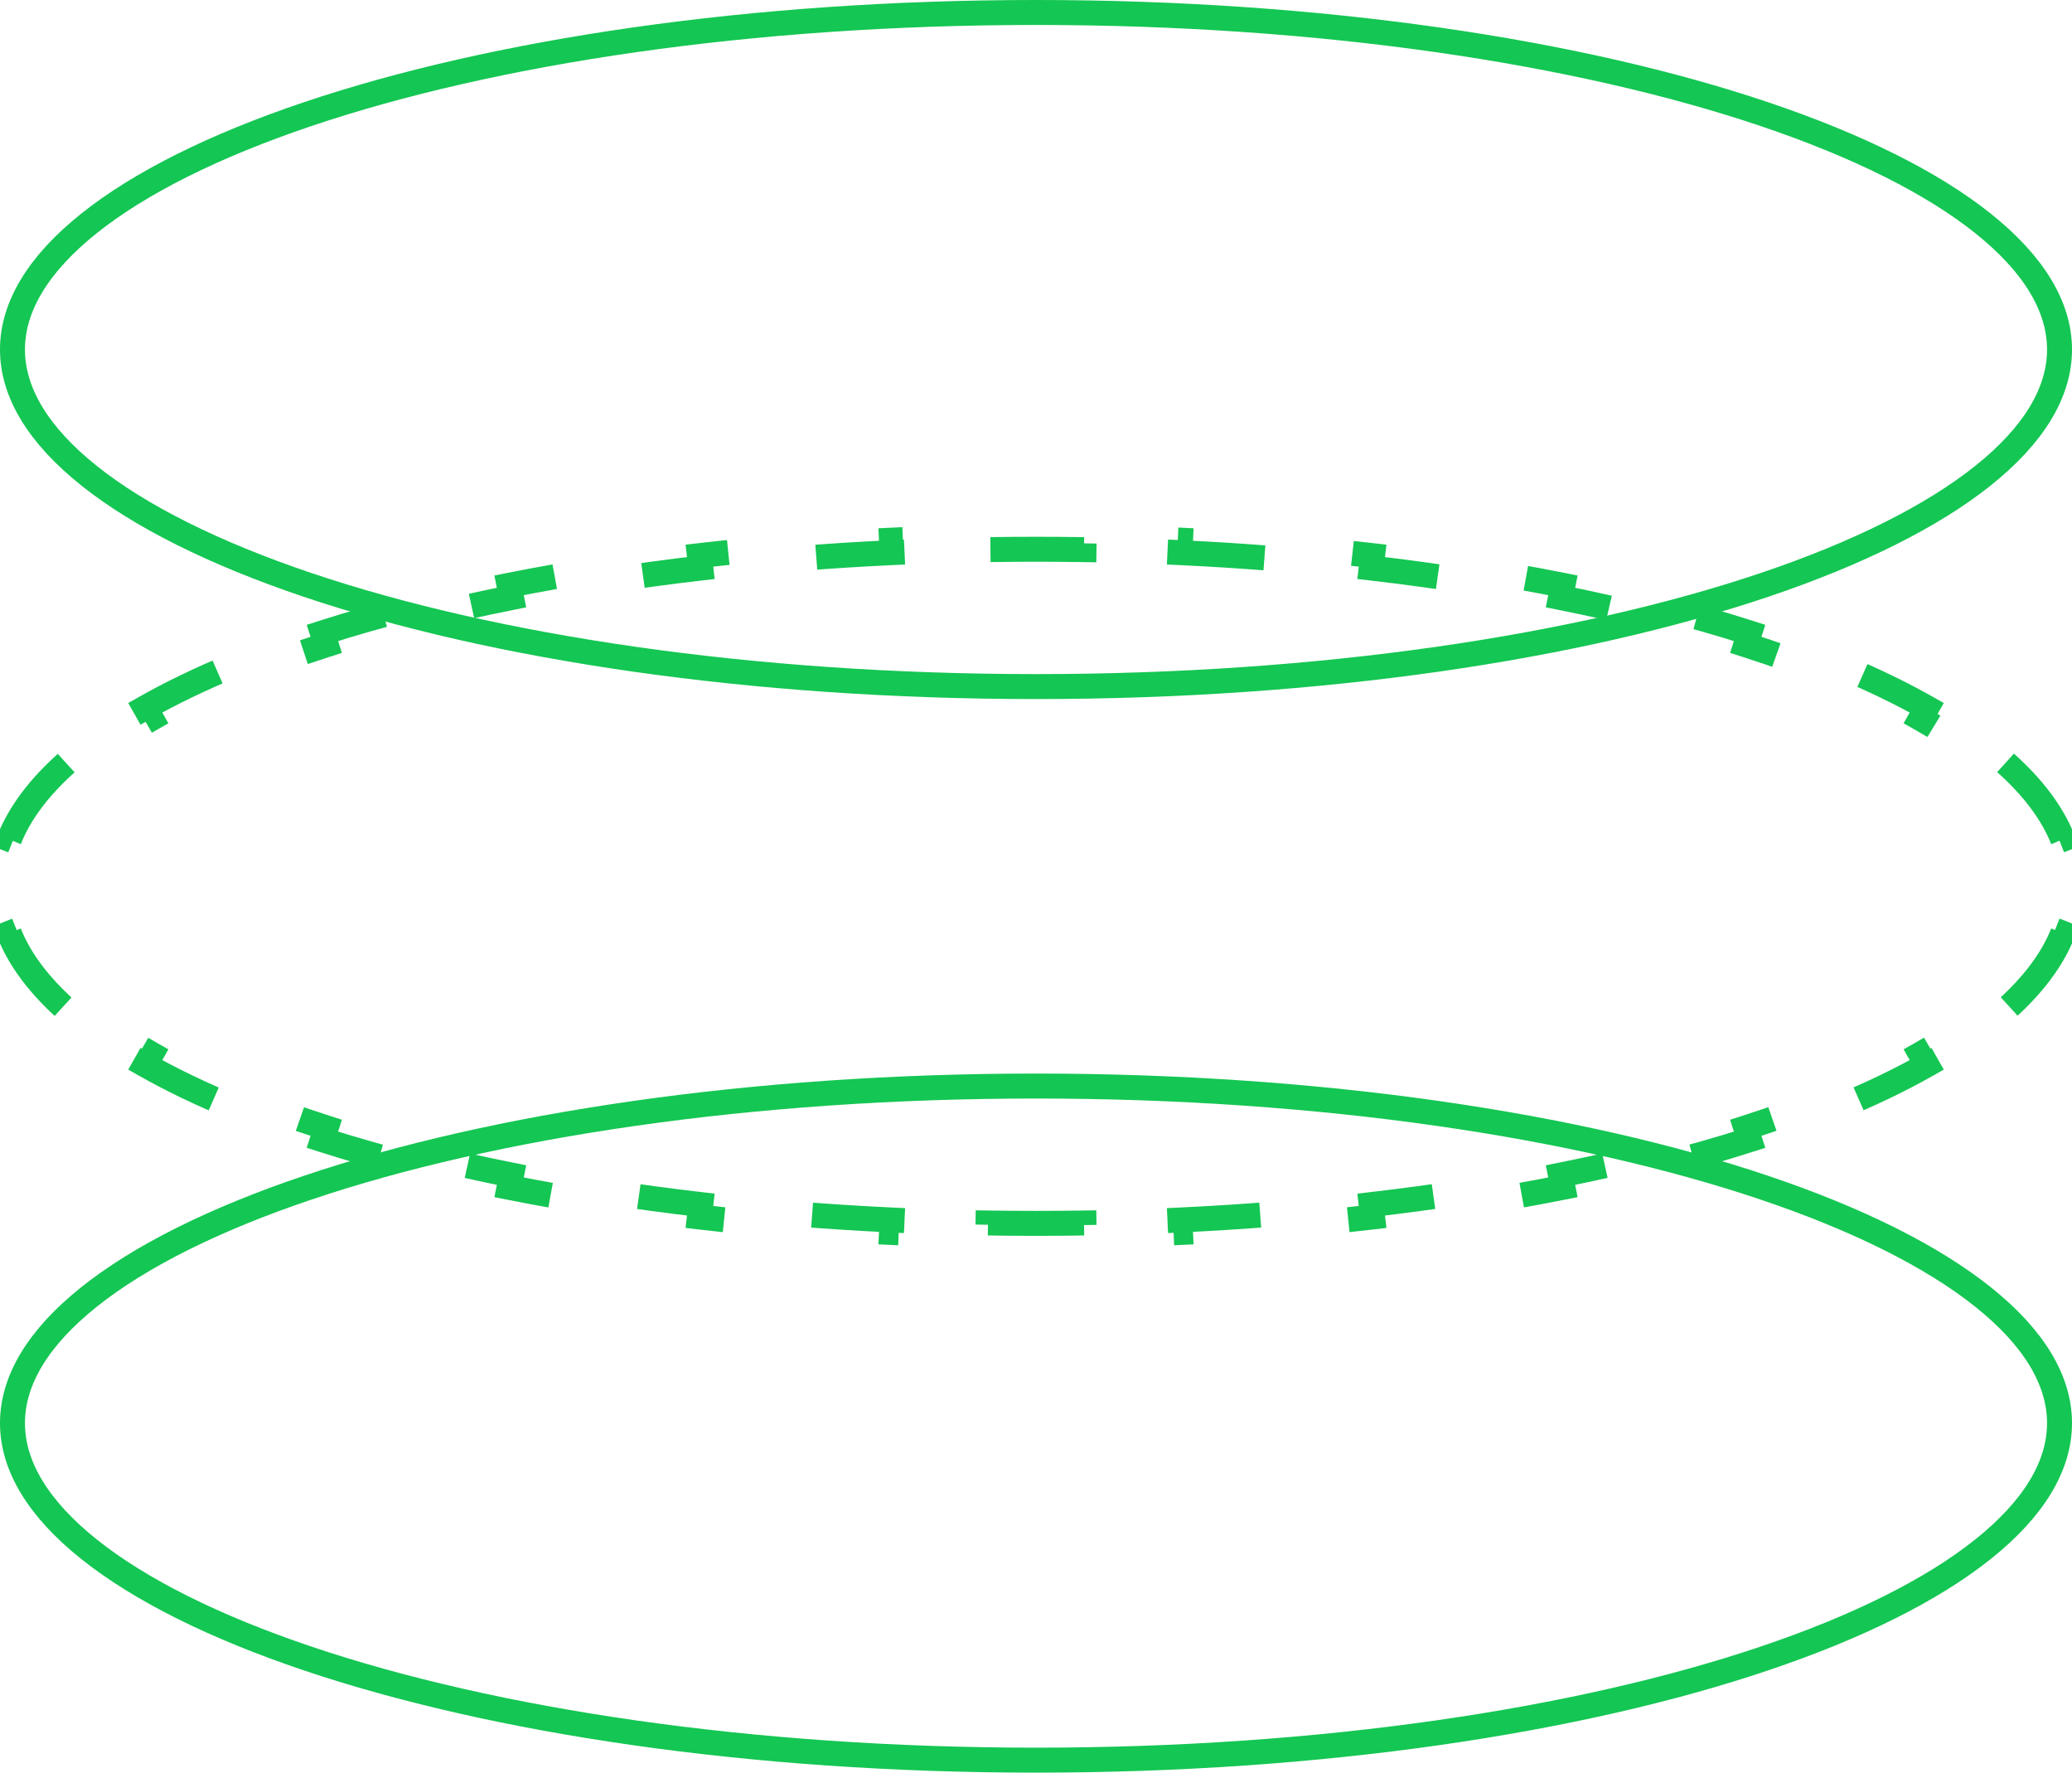
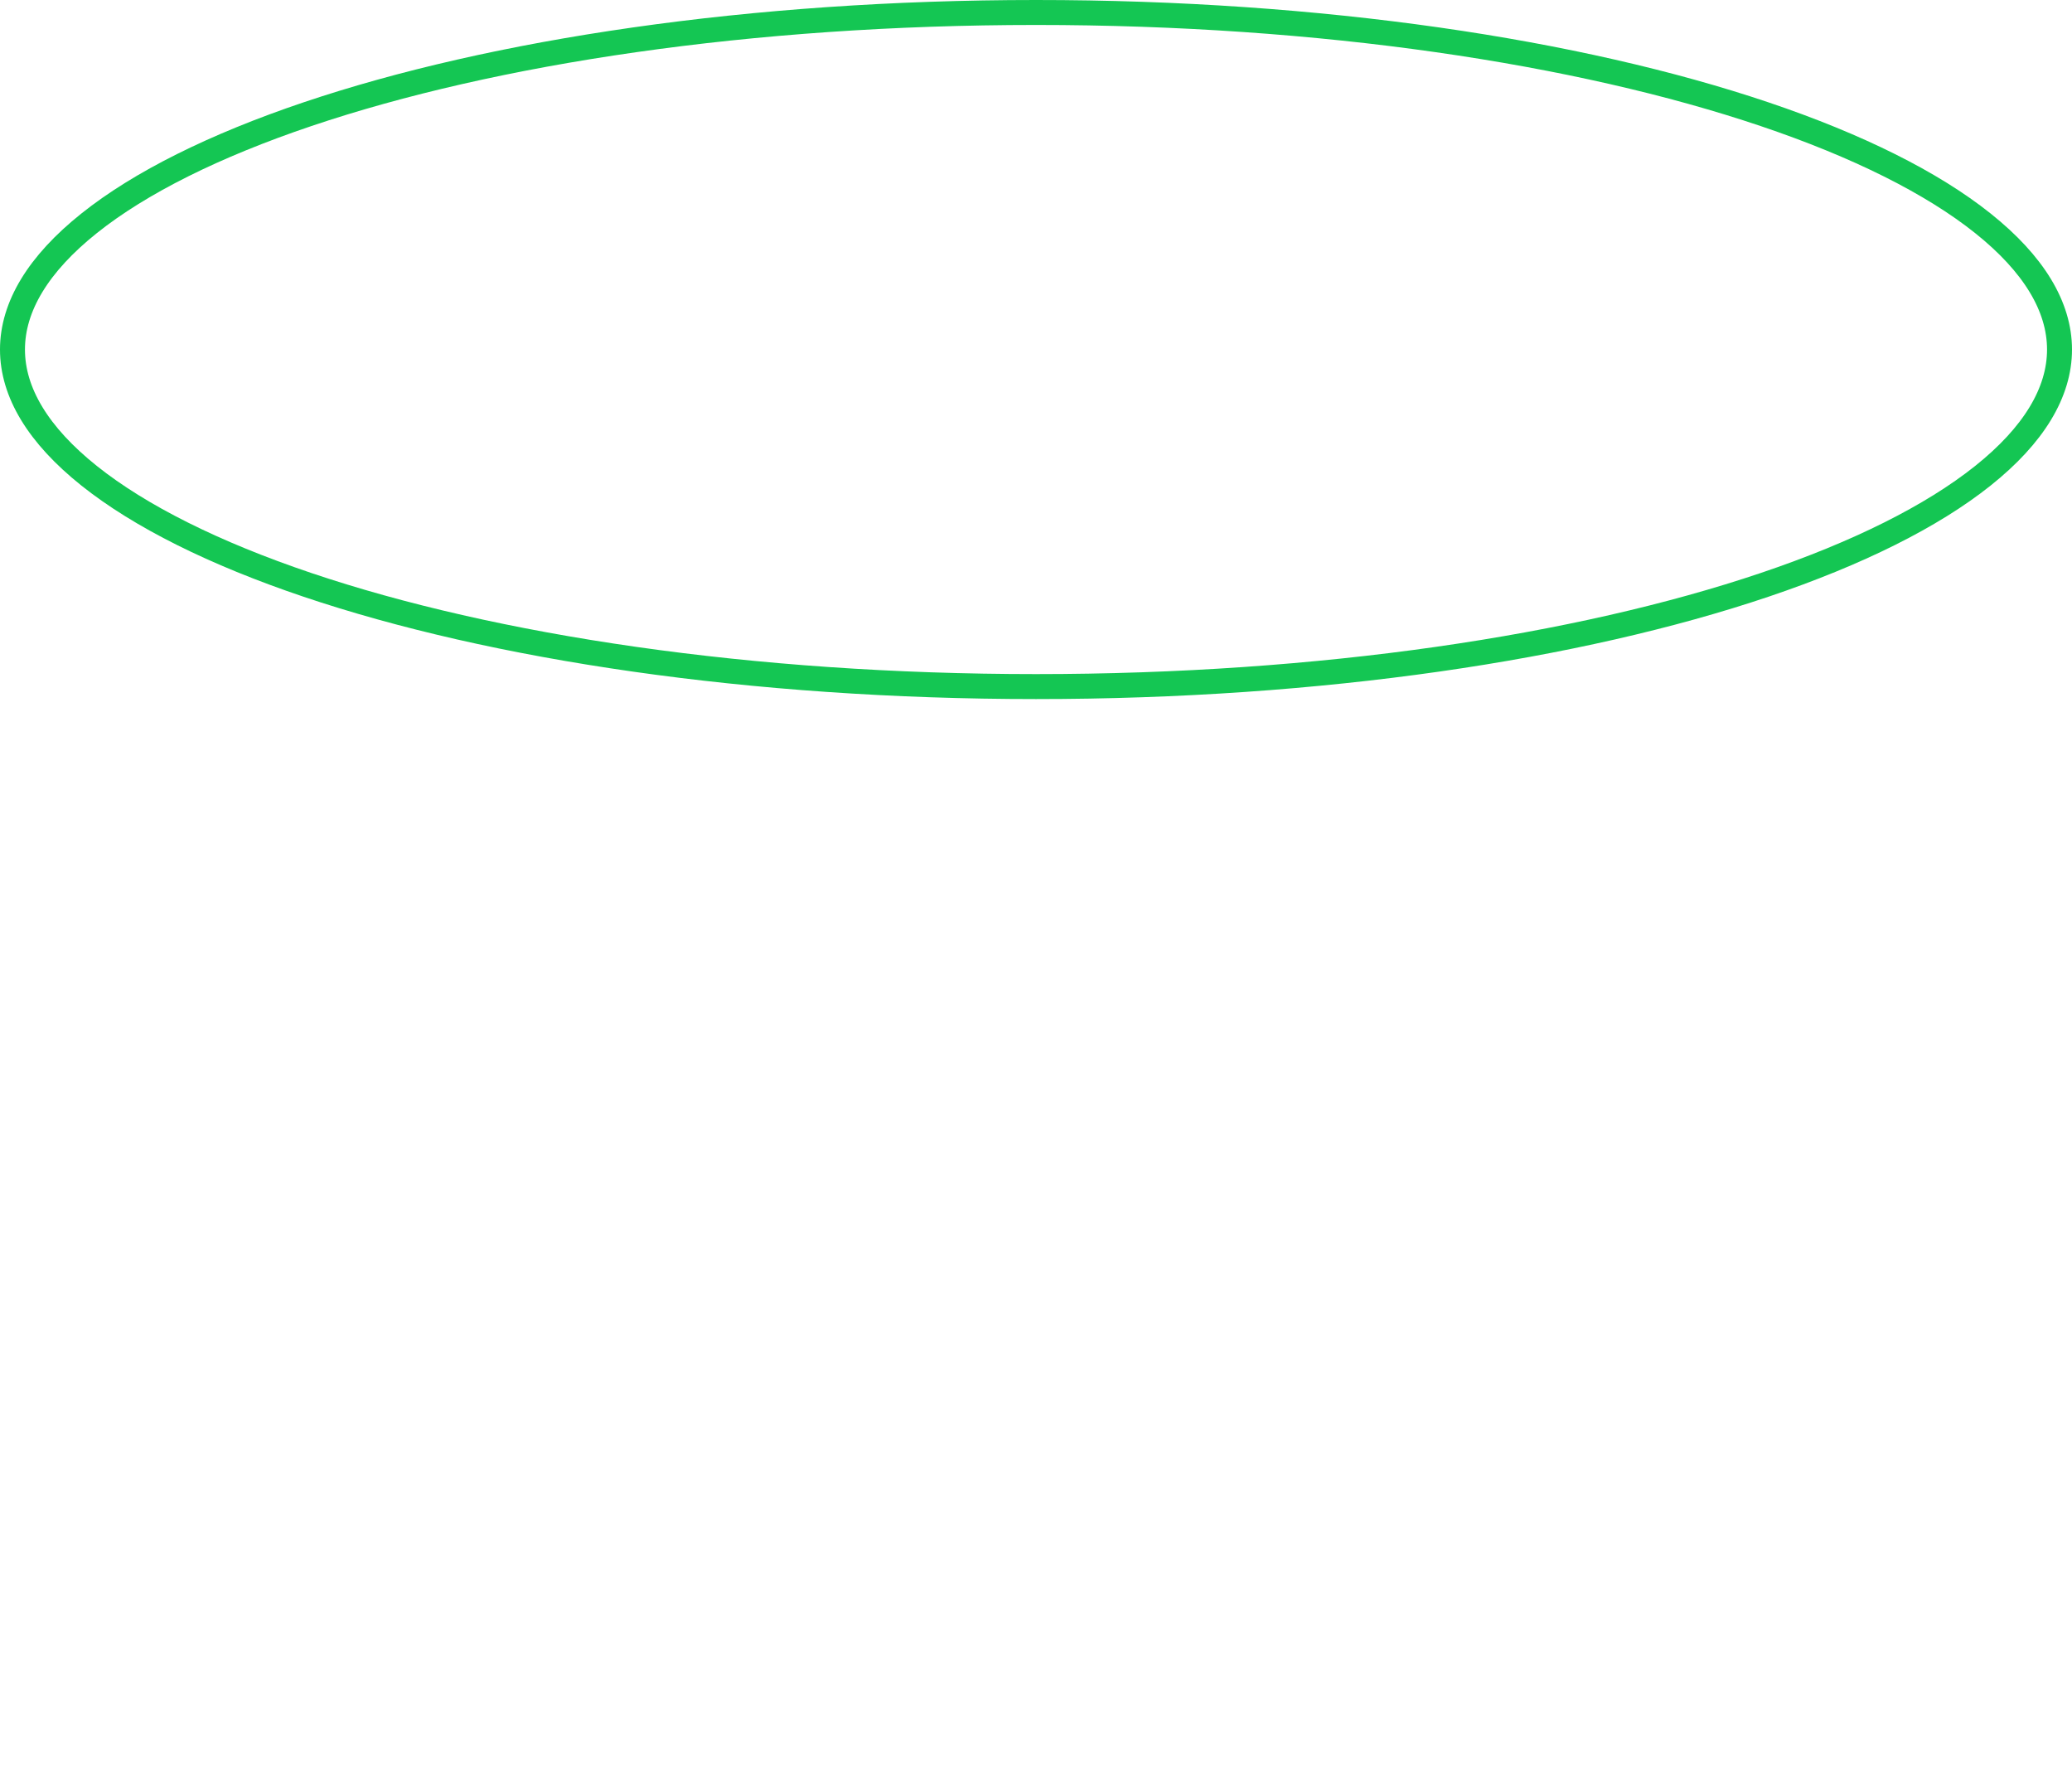
<svg xmlns="http://www.w3.org/2000/svg" width="166" height="142" viewBox="0 0 166 142" fill="none">
-   <path d="M165 114C165 117.433 162.939 120.859 158.854 124.117C154.779 127.367 148.821 130.338 141.37 132.851C126.478 137.875 105.841 141 83 141C60.159 141 39.522 137.875 24.63 132.851C17.179 130.338 11.221 127.367 7.146 124.117C3.061 120.859 1 117.433 1 114C1 110.567 3.061 107.141 7.146 103.883C11.221 100.633 17.179 97.662 24.63 95.148C39.522 90.125 60.159 87 83 87C105.841 87 126.478 90.125 141.37 95.148C148.821 97.662 154.779 100.633 158.854 103.883C162.939 107.141 165 110.567 165 114Z" stroke="#14C653" stroke-width="2" />
-   <path d="M160.677 61.112C162.857 63.06 164.411 65.112 165.258 67.239L164.329 67.609C164.775 68.73 165 69.86 165 71C165 72.14 164.775 73.27 164.329 74.391L165.258 74.761C164.411 76.888 162.857 78.94 160.677 80.888L160.01 80.142C158.349 81.626 156.293 83.064 153.871 84.436L154.364 85.306C152.288 86.482 149.963 87.603 147.415 88.659L147.032 87.735C144.814 88.655 142.419 89.528 139.865 90.346L140.171 91.299C137.819 92.053 135.337 92.76 132.737 93.418L132.492 92.449C130.1 93.053 127.606 93.616 125.019 94.132L125.215 95.113C122.761 95.603 120.225 96.052 117.616 96.456L117.463 95.468C114.99 95.851 112.451 96.195 109.852 96.496L109.967 97.489C107.458 97.78 104.895 98.031 102.284 98.24L102.204 97.243C99.69 97.445 97.13 97.608 94.532 97.731L94.579 98.73C92.042 98.849 89.467 98.93 86.861 98.97L86.846 97.97C85.571 97.99 84.289 98 83 98C81.711 98 80.429 97.99 79.154 97.97L79.139 98.97C76.533 98.93 73.958 98.849 71.421 98.73L71.468 97.731C68.87 97.608 66.31 97.445 63.796 97.243L63.716 98.24C61.105 98.031 58.542 97.78 56.033 97.489L56.148 96.496C53.549 96.195 51.01 95.851 48.537 95.468L48.384 96.456C45.775 96.052 43.239 95.603 40.785 95.113L40.981 94.132C38.395 93.616 35.9 93.053 33.508 92.449L33.263 93.418C30.663 92.76 28.181 92.053 25.829 91.299L26.135 90.346C23.581 89.528 21.186 88.655 18.968 87.735L18.585 88.659C16.037 87.603 13.712 86.482 11.636 85.306L12.129 84.436C9.707 83.064 7.651 81.626 5.99 80.142L5.323 80.888C3.143 78.94 1.589 76.888 0.742 74.761L1.671 74.391C1.225 73.27 1 72.14 1 71C1 69.86 1.225 68.73 1.671 67.609L0.742 67.239C1.589 65.112 3.143 63.06 5.323 61.112L5.99 61.858C7.651 60.373 9.707 58.936 12.129 57.564L11.636 56.694C13.712 55.518 16.037 54.398 18.585 53.341L18.968 54.265C21.186 53.345 23.581 52.472 26.135 51.654L25.829 50.701C28.181 49.947 30.663 49.239 33.263 48.582L33.508 49.551C35.9 48.947 38.395 48.384 40.981 47.868L40.785 46.887C43.239 46.397 45.775 45.948 48.384 45.544L48.537 46.532C51.01 46.149 53.549 45.805 56.148 45.504L56.033 44.511C58.542 44.22 61.105 43.969 63.716 43.76L63.796 44.757C66.31 44.555 68.87 44.392 71.468 44.269L71.421 43.27C73.958 43.151 76.533 43.07 79.139 43.03L79.154 44.03C80.429 44.01 81.711 44 83 44C84.289 44 85.571 44.01 86.846 44.03L86.861 43.03C89.467 43.07 92.042 43.151 94.579 43.27L94.532 44.269C97.13 44.392 99.69 44.555 102.204 44.757L102.284 43.76C104.895 43.969 107.458 44.22 109.967 44.511L109.852 45.504C112.451 45.805 114.99 46.149 117.463 46.532L117.616 45.544C120.225 45.948 122.76 46.397 125.215 46.887L125.019 47.868C127.606 48.384 130.1 48.947 132.492 49.551L132.737 48.582C135.337 49.239 137.819 49.947 140.171 50.701L139.865 51.654C142.419 52.472 144.814 53.345 147.032 54.265L147.415 53.341C149.963 54.398 152.288 55.518 154.364 56.694L153.871 57.564C156.293 58.936 158.349 60.373 160.01 61.858L160.677 61.112Z" stroke="#14C653" stroke-width="2" stroke-dasharray="8 8" />
  <path d="M165 28C165 31.433 162.939 34.859 158.854 38.117C154.779 41.367 148.821 44.338 141.37 46.852C126.478 51.875 105.841 55 83 55C60.159 55 39.522 51.875 24.63 46.852C17.179 44.338 11.221 41.367 7.146 38.117C3.061 34.859 1 31.433 1 28C1 24.567 3.061 21.141 7.146 17.883C11.221 14.633 17.179 11.662 24.63 9.149C39.522 4.125 60.159 1 83 1C105.841 1 126.478 4.125 141.37 9.149C148.821 11.662 154.779 14.633 158.854 17.883C162.939 21.141 165 24.567 165 28Z" stroke="#14C653" stroke-width="2" />
</svg>